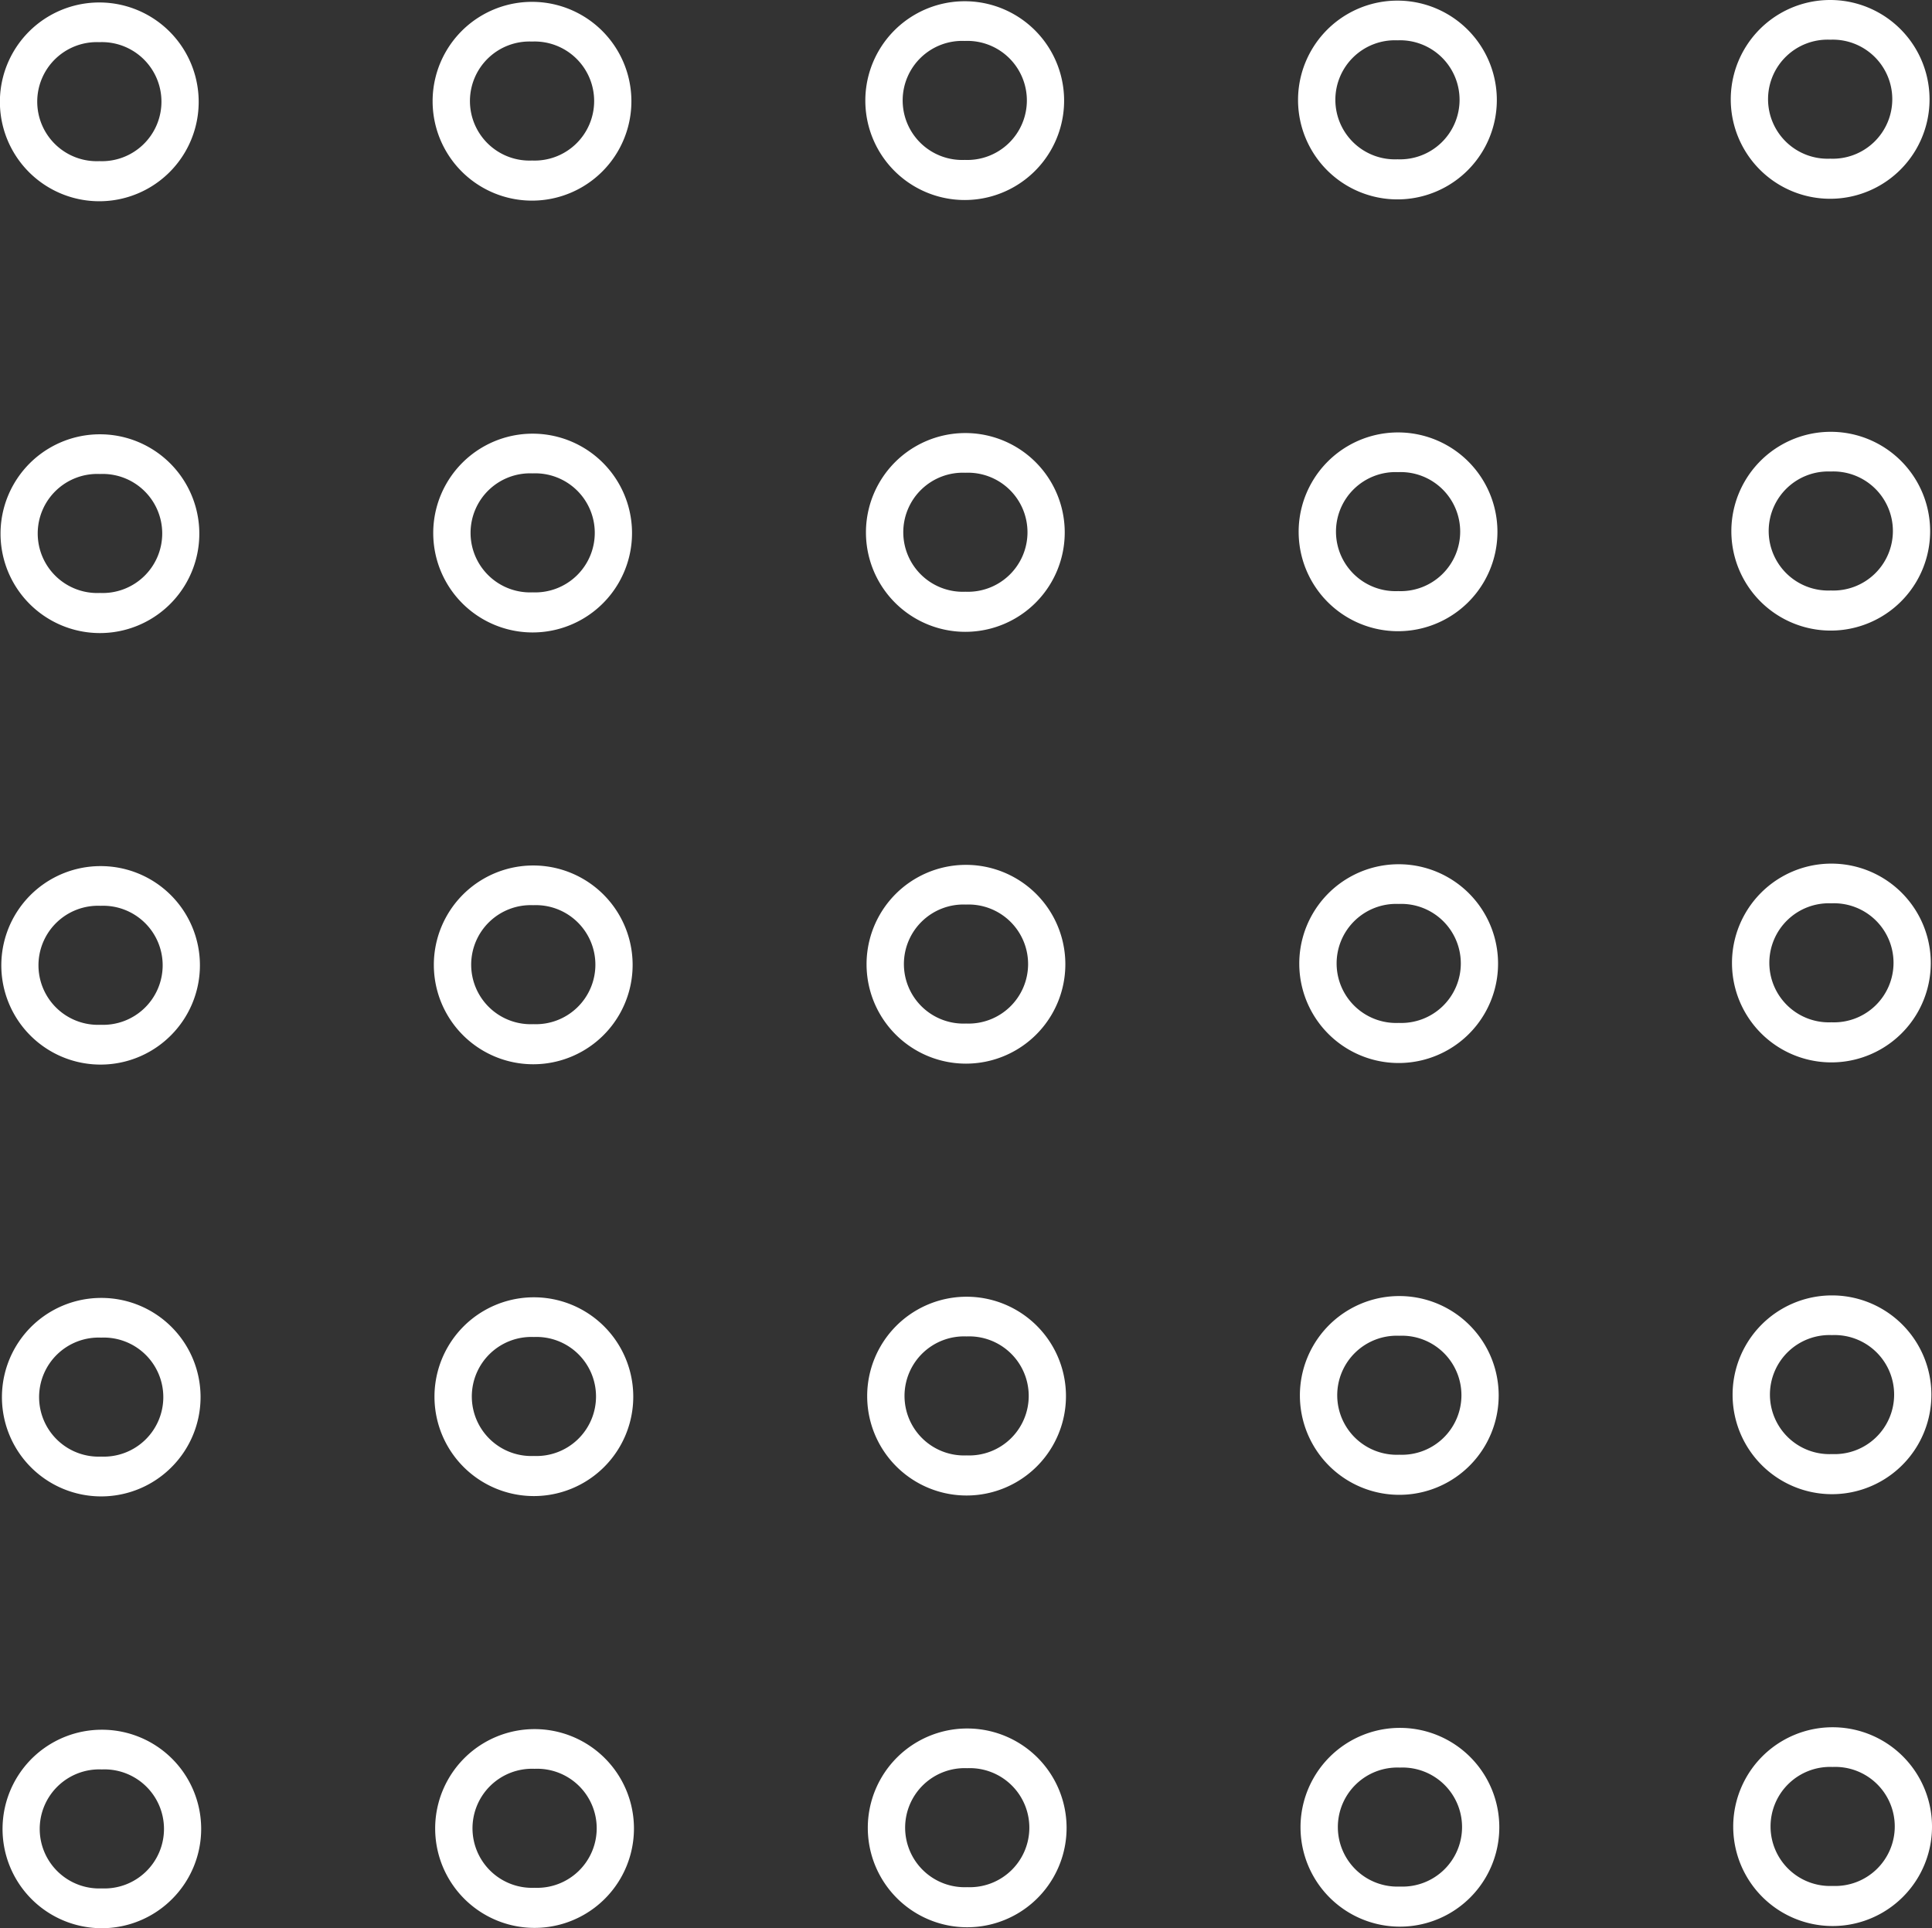
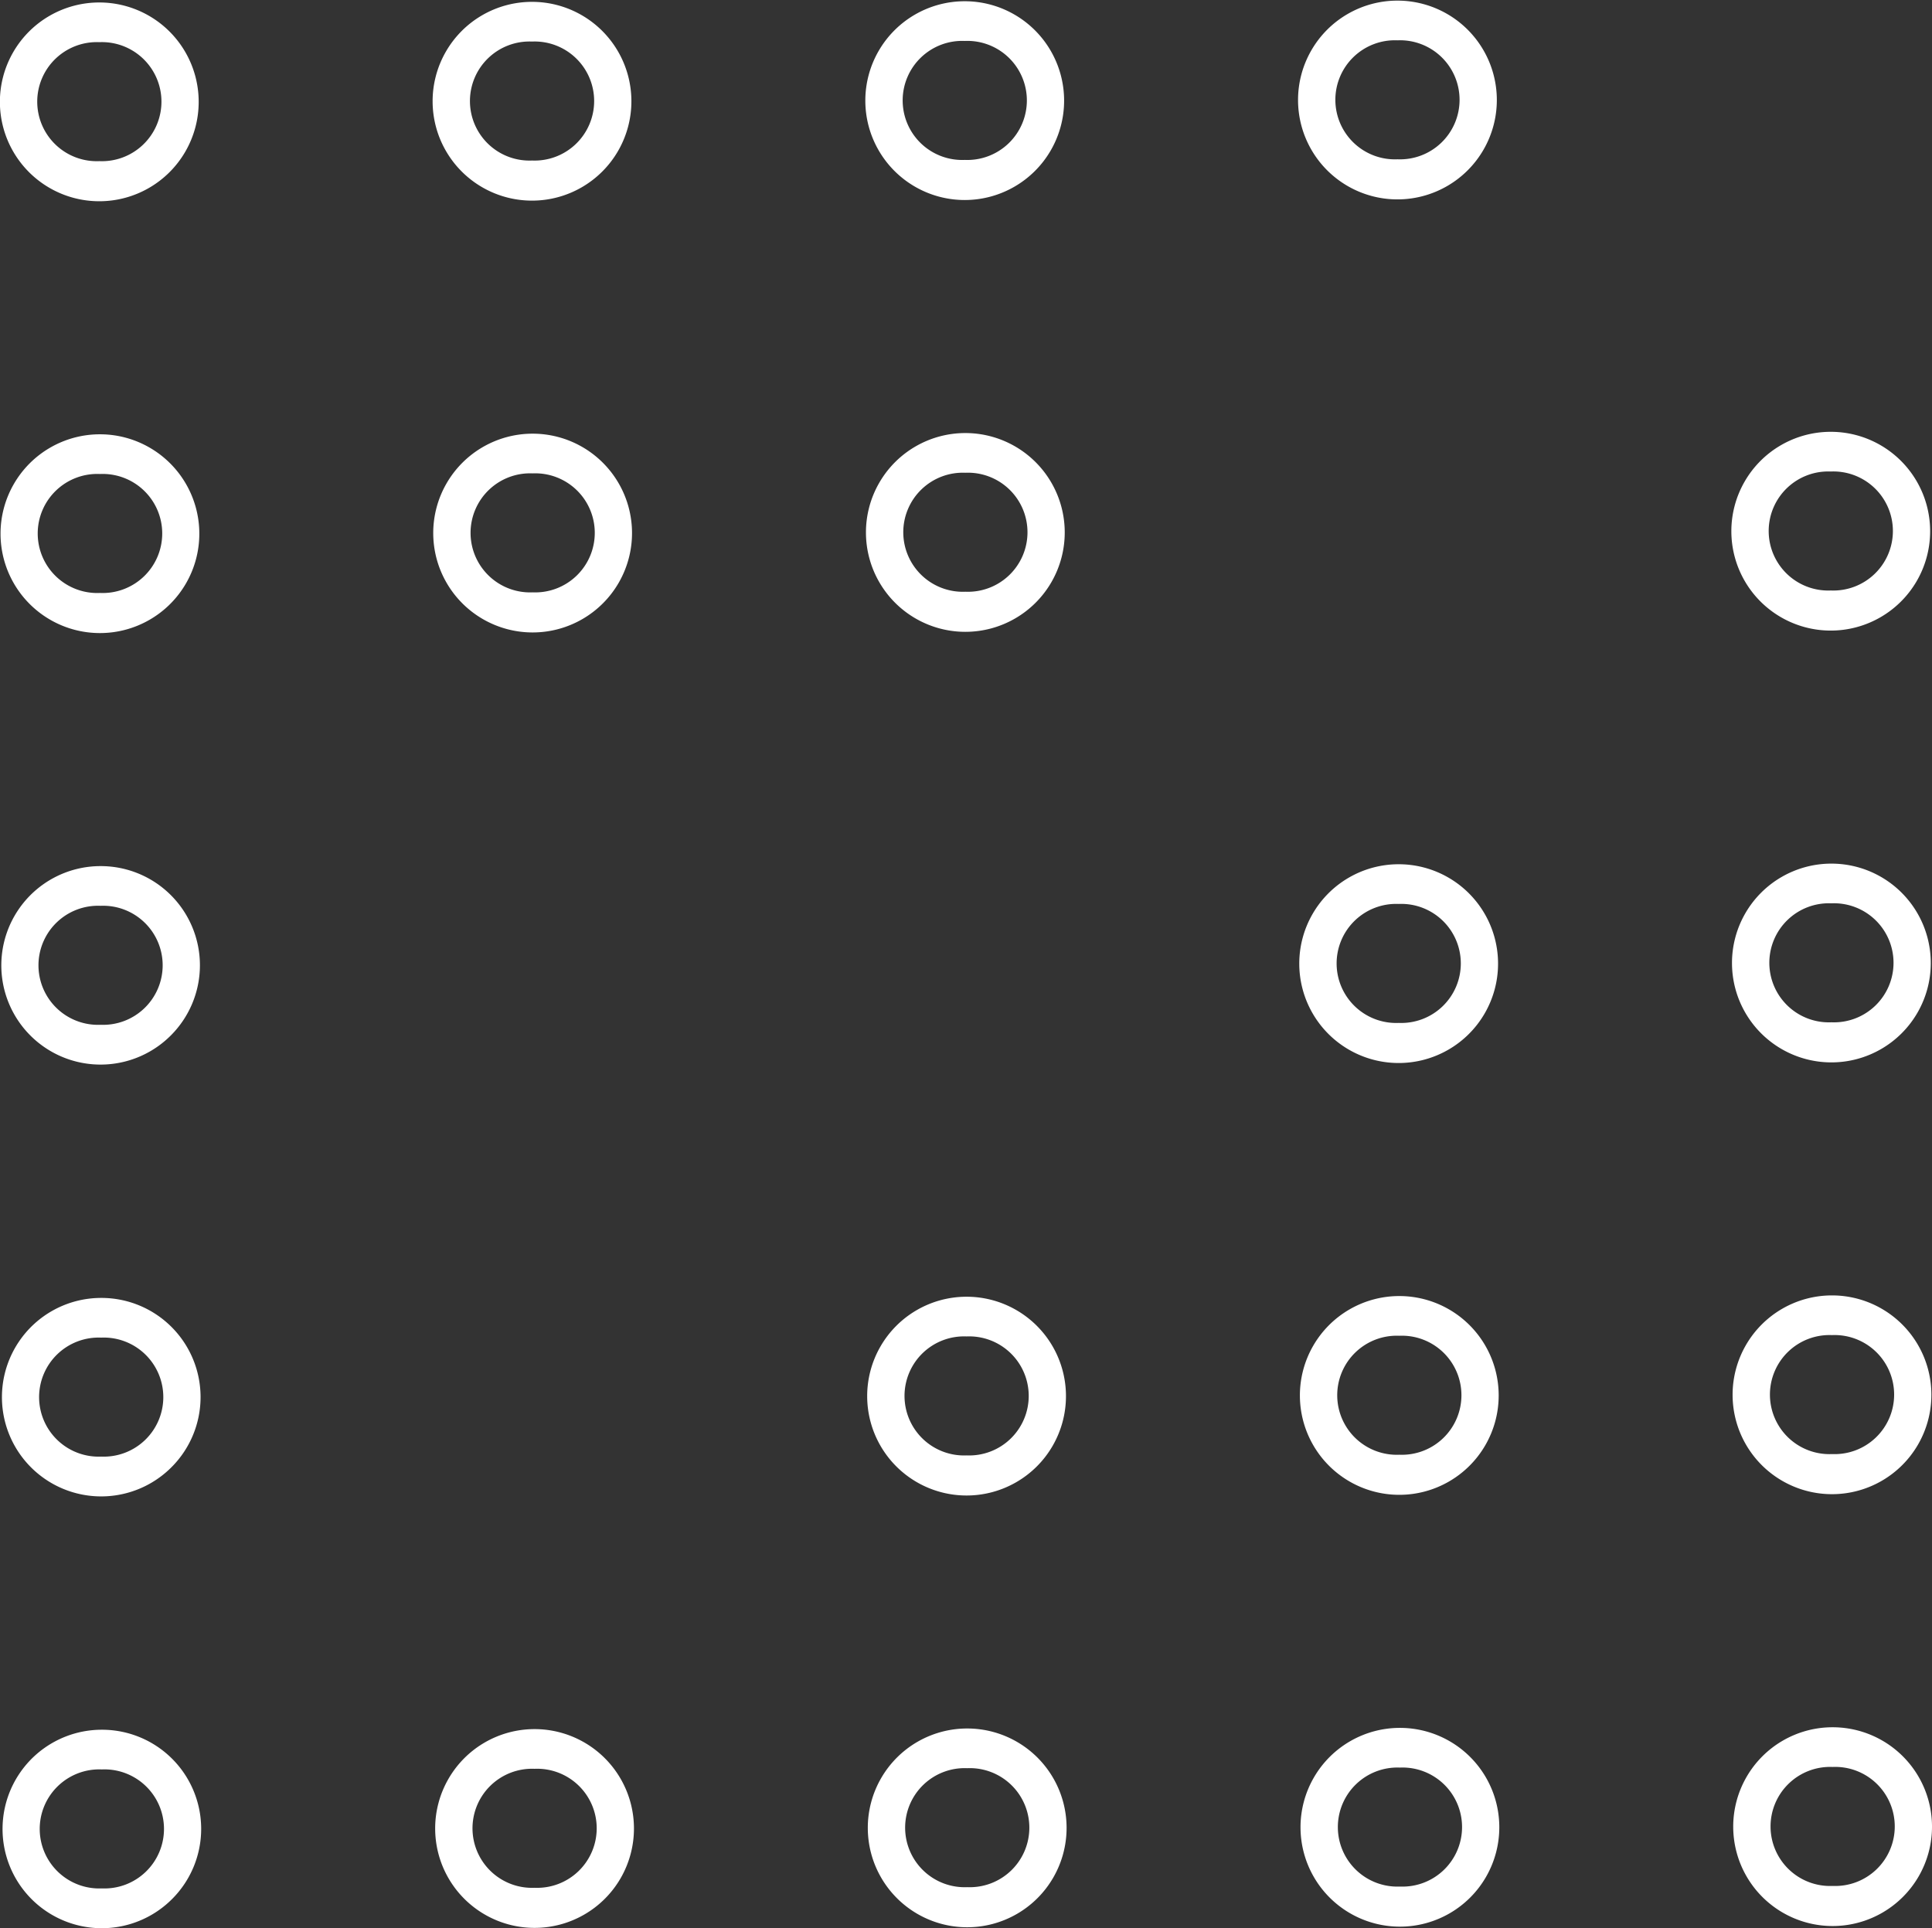
<svg xmlns="http://www.w3.org/2000/svg" width="146" height="145.716">
  <rect width="100%" height="100%" fill="#333333" stroke="none" />
  <defs>
    <clipPath id="a">
      <path data-name="長方形 72" fill="#fff" d="M0 0h146v145.716H0z" />
    </clipPath>
  </defs>
  <g data-name="グループ 151" clip-path="url(#a)" fill="#fff">
    <path data-name="パス 1071" d="M138.493 133.537a4.5 4.5 0 1 1 .006 8.992h-.007a4.5 4.5 0 1 1-.006-8.992Zm0-3h-.007a7.511 7.511 0 1 0 .007 0" />
    <path data-name="パス 1072" d="M138.446 100.9a4.5 4.5 0 1 1 .006 8.992h-.007a4.5 4.5 0 1 1-.006-8.992Zm0-3h-.007a7.511 7.511 0 1 0 .007 0" />
    <path data-name="パス 1073" d="M138.4 68.268a4.5 4.5 0 1 1 .006 8.992h-.006a4.5 4.5 0 1 1-.006-8.992Zm0-3h-.007a7.511 7.511 0 1 0 .007 0" />
    <path data-name="パス 1074" d="M138.352 35.634a4.5 4.5 0 1 1 .006 8.992h-.007a4.5 4.5 0 1 1-.006-8.992Zm0-3h-.007a7.511 7.511 0 1 0 .007 0" />
-     <path data-name="パス 1075" d="M138.306 3a4.5 4.5 0 1 1 .006 8.992h-.012a4.5 4.5 0 1 1 0-8.992Zm0-3h-.006a7.511 7.511 0 1 0 .007 0" />
    <path data-name="パス 1076" d="M7.7 133.724a4.5 4.5 0 1 1 .006 8.992h-.012a4.5 4.5 0 1 1-.006-8.992H7.7m0-3h-.012a7.5 7.5 0 1 0 5.32 12.791A7.493 7.493 0 0 0 7.7 130.724" />
    <path data-name="パス 1077" d="M40.4 133.677a4.5 4.5 0 1 1 .006 8.992h-.007a4.5 4.5 0 1 1-.006-8.992h.007m0-3h-.007a7.511 7.511 0 1 0 .007 0" />
    <path data-name="パス 1078" d="M73.094 133.63a4.5 4.5 0 1 1 .006 8.992h-.007a4.5 4.5 0 1 1-.006-8.992Zm0-3h-.007a7.511 7.511 0 1 0 .007 0" />
    <path data-name="パス 1079" d="M105.794 133.584a4.5 4.5 0 1 1 .006 8.992h-.007a4.5 4.5 0 1 1-.006-8.992Zm0-3h-.007a7.511 7.511 0 1 0 .007 0" />
    <path data-name="パス 1080" d="M7.648 101.09a4.5 4.5 0 1 1 .007 8.992h-.007a4.5 4.5 0 1 1-.007-8.992Zm0-3h-.007a7.5 7.5 0 1 0 5.321 12.791A7.493 7.493 0 0 0 7.648 98.09" />
-     <path data-name="パス 1081" d="M40.348 101.043a4.5 4.5 0 1 1 .006 8.992h-.006a4.5 4.5 0 1 1-.007-8.992h.007m0-3h-.007a7.511 7.511 0 1 0 .007 0" />
    <path data-name="パス 1082" d="M73.047 101a4.5 4.5 0 1 1 .006 8.992h-.006A4.5 4.5 0 1 1 73.04 101h.007m0-3h-.007a7.511 7.511 0 1 0 .007 0" />
    <path data-name="パス 1083" d="M105.747 100.949a4.5 4.5 0 1 1 .006 8.992h-.007a4.5 4.5 0 1 1-.006-8.992Zm0-3h-.007a7.511 7.511 0 1 0 .007 0" />
    <path data-name="パス 1084" d="M7.6 68.456a4.5 4.5 0 1 1 .006 8.992H7.6a4.5 4.5 0 1 1-.006-8.992Zm0-3h-.005a7.5 7.5 0 1 0 5.32 12.791A7.494 7.494 0 0 0 7.6 65.456" />
-     <path data-name="パス 1085" d="M40.3 68.409a4.5 4.5 0 1 1 .006 8.992H40.3a4.5 4.5 0 1 1-.007-8.992Zm0-3h-.007a7.511 7.511 0 1 0 .007 0" />
-     <path data-name="パス 1086" d="M73 68.362a4.5 4.5 0 1 1 .006 8.992H73a4.5 4.5 0 1 1-.006-8.992Zm0-3h-.007a7.511 7.511 0 1 0 .007 0" />
    <path data-name="パス 1087" d="M105.7 68.315a4.5 4.5 0 1 1 .006 8.992h-.006a4.5 4.5 0 1 1-.006-8.992Zm0-3h-.007a7.511 7.511 0 1 0 .007 0" />
    <path data-name="パス 1088" d="M7.555 35.822a4.5 4.5 0 1 1 .006 8.991h-.006a4.5 4.5 0 1 1-.007-8.991Zm0-3h-.007a7.511 7.511 0 1 0 .007 0" />
    <path data-name="パス 1089" d="M40.254 35.775a4.5 4.5 0 1 1 .006 8.992h-.007a4.5 4.5 0 1 1-.006-8.992Zm0-3h-.007a7.511 7.511 0 1 0 .007 0" />
    <path data-name="パス 1090" d="M72.954 35.728a4.5 4.5 0 1 1 .006 8.992h-.007a4.5 4.5 0 1 1-.006-8.992Zm0-3h-.007a7.511 7.511 0 1 0 .007 0" />
-     <path data-name="パス 1091" d="M105.653 35.681a4.5 4.5 0 1 1 .006 8.992h-.007a4.5 4.5 0 1 1-.006-8.992Zm0-3h-.007a7.511 7.511 0 1 0 .007 0" />
    <path data-name="パス 1092" d="M7.508 3.187a4.5 4.5 0 1 1 .006 8.992h-.007A4.5 4.5 0 1 1 7.5 3.187Zm0-3H7.5a7.511 7.511 0 1 0 .007 0" />
    <path data-name="パス 1093" d="M40.207 3.14a4.5 4.5 0 1 1 .006 8.992h-.007A4.5 4.5 0 1 1 40.2 3.14Zm0-3H40.2a7.511 7.511 0 1 0 .007 0" />
    <path data-name="パス 1094" d="M72.907 3.094a4.5 4.5 0 1 1 .006 8.992h-.006a4.5 4.5 0 1 1-.007-8.992Zm0-3H72.9a7.511 7.511 0 1 0 .007 0" />
    <path data-name="パス 1095" d="M105.606 3.047a4.5 4.5 0 1 1 .006 8.992h-.007a4.5 4.5 0 1 1-.006-8.992Zm0-3h-.006a7.511 7.511 0 1 0 .007 0" />
  </g>
</svg>